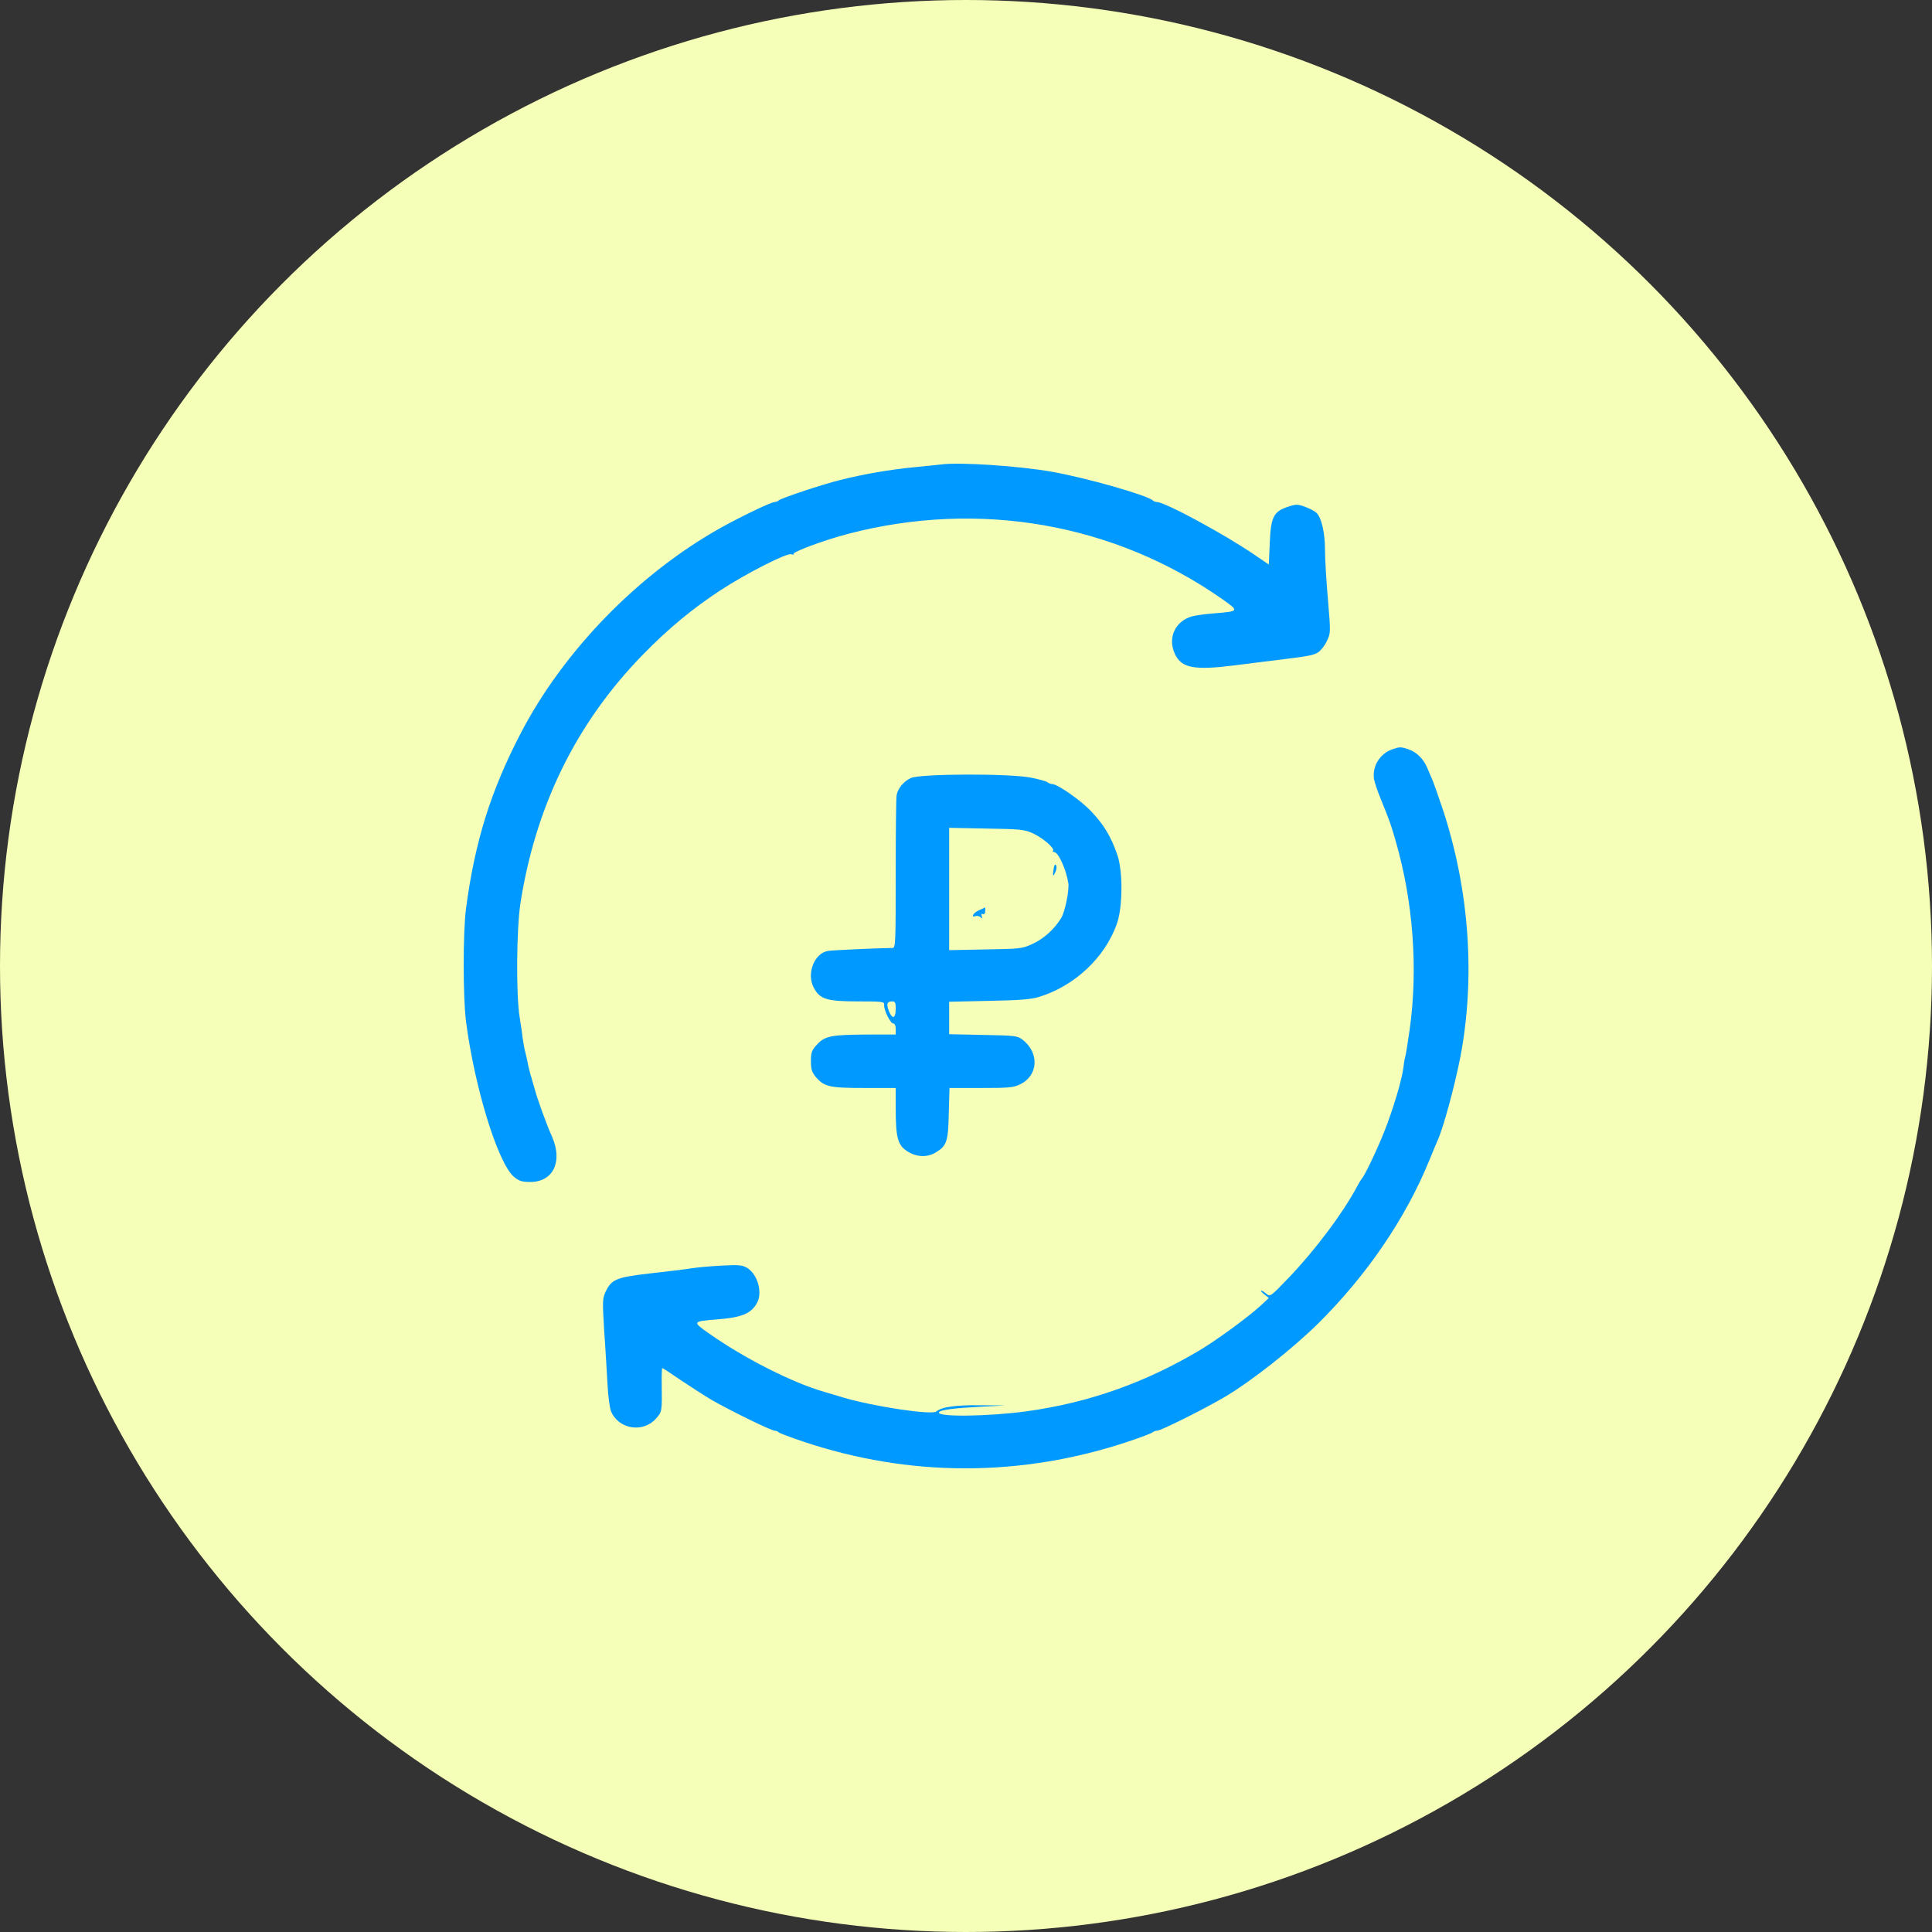
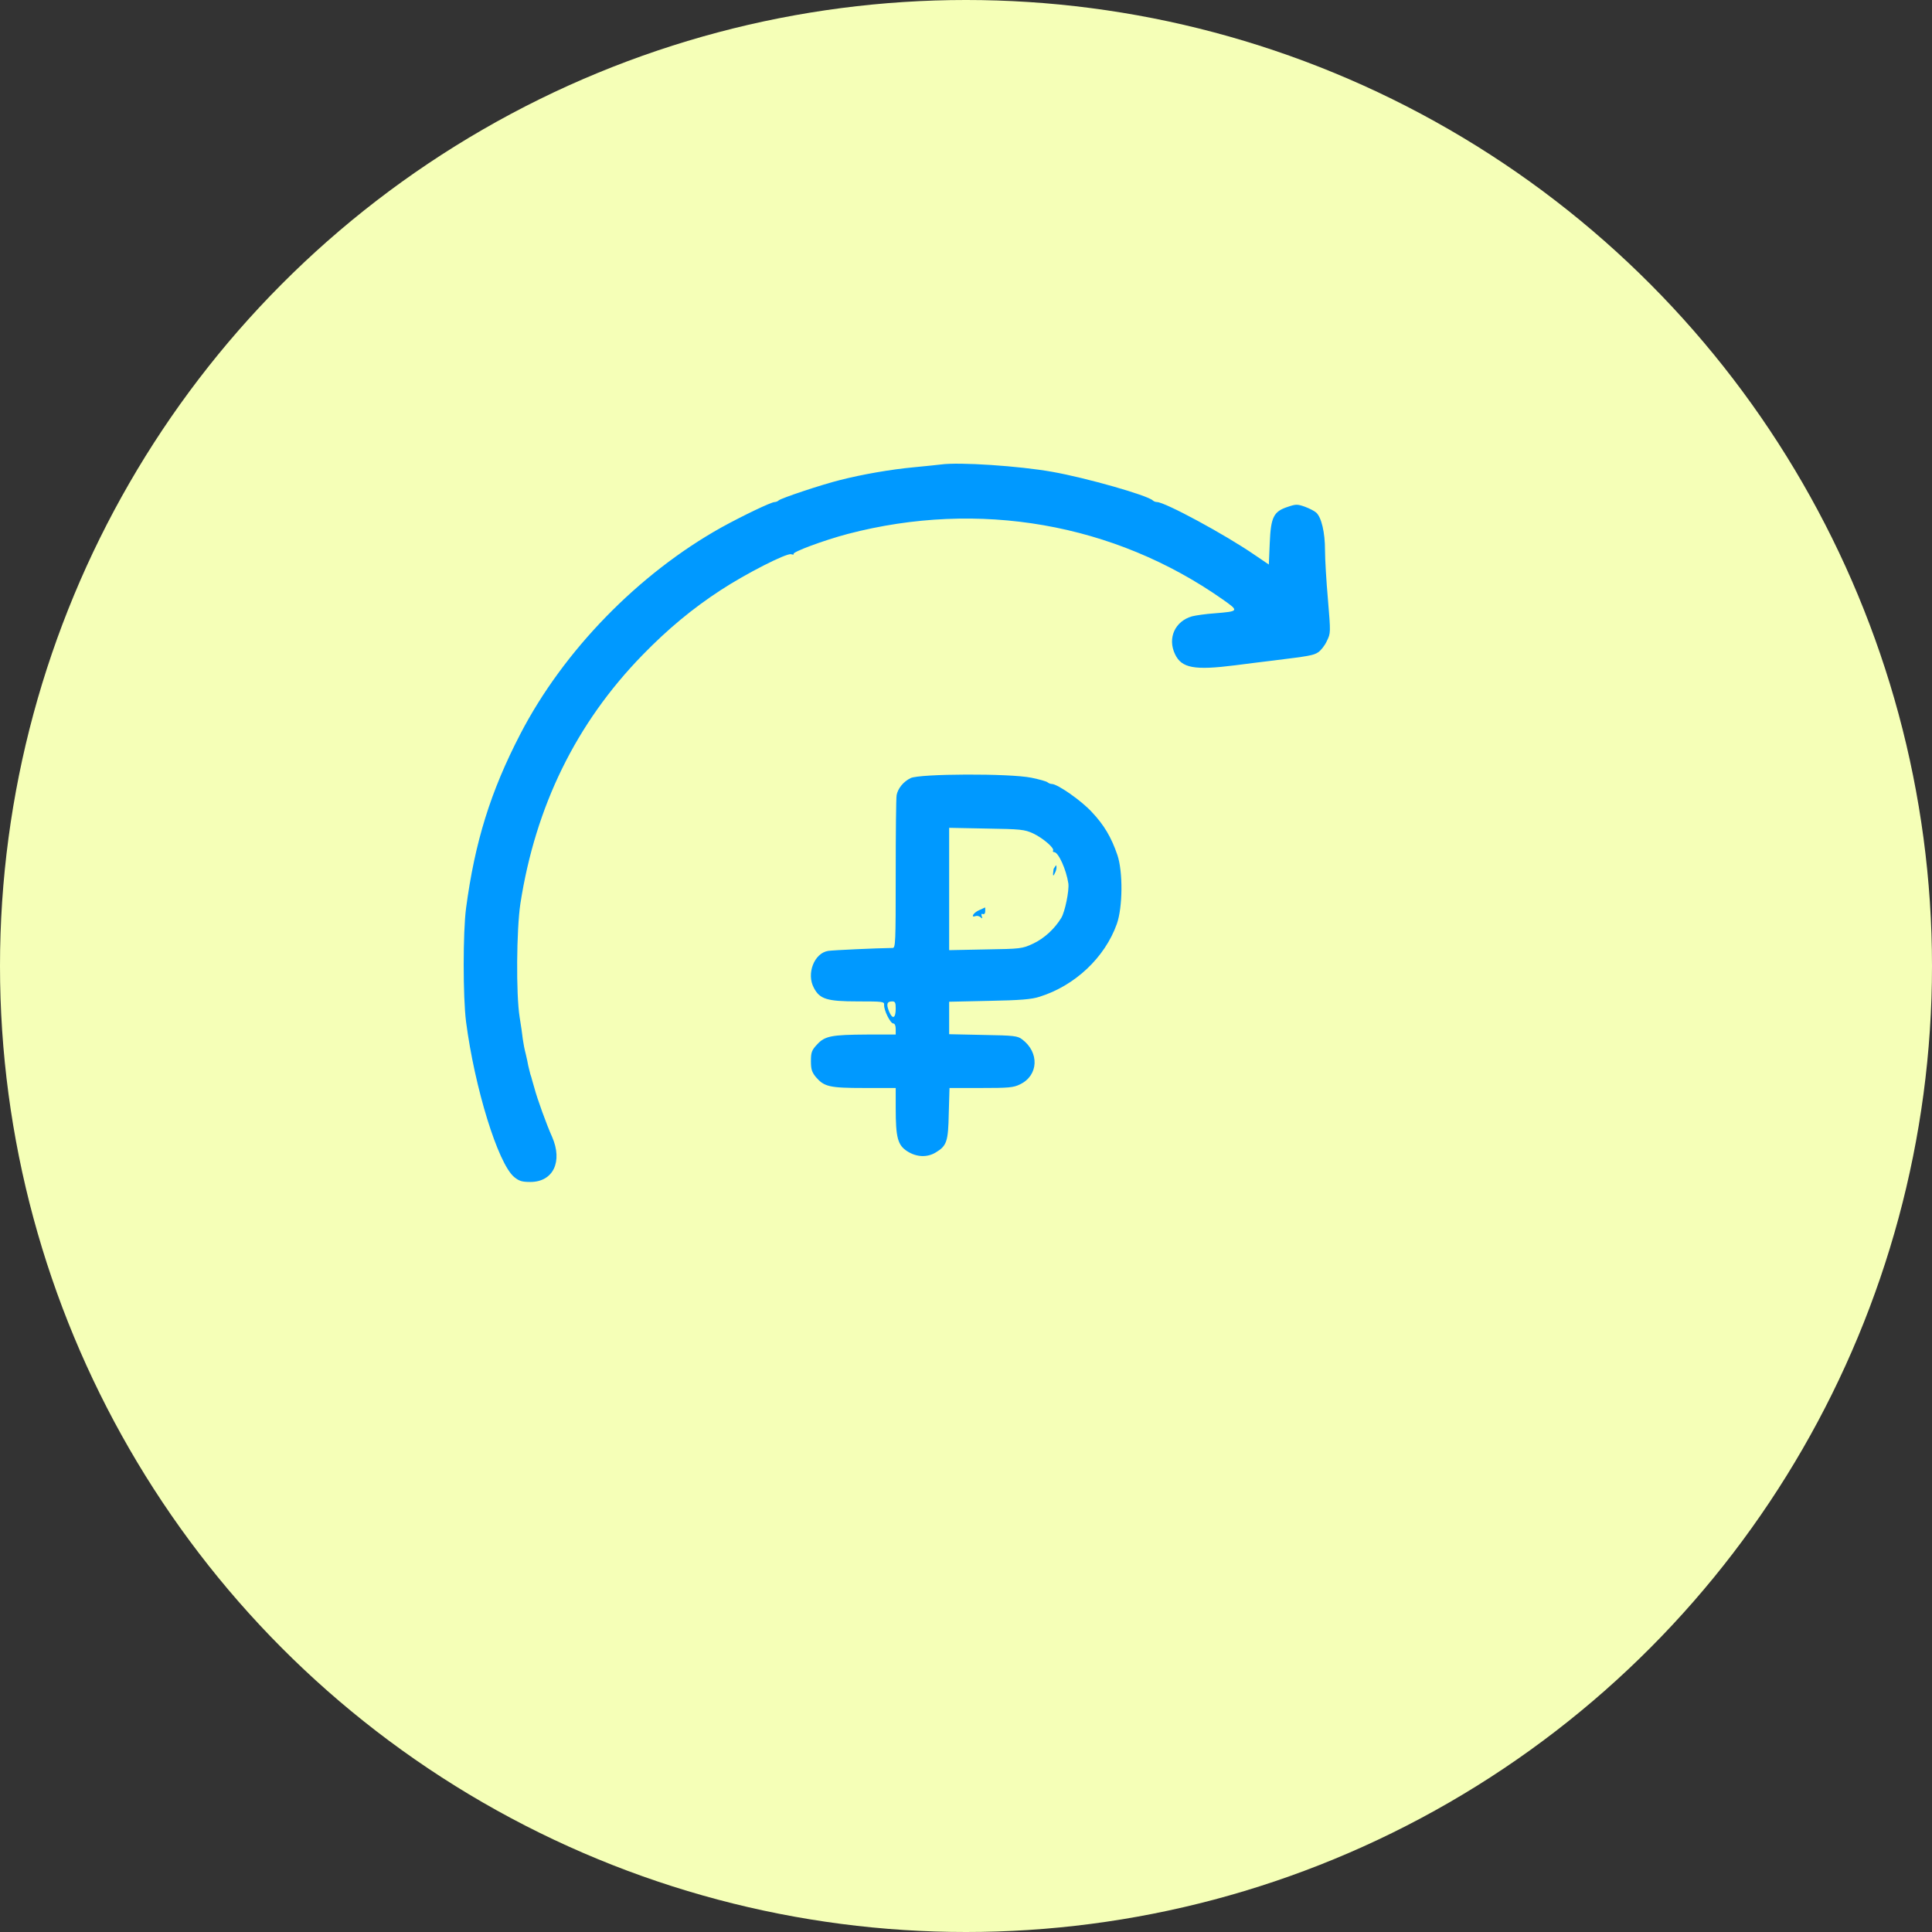
<svg xmlns="http://www.w3.org/2000/svg" width="50" height="50" viewBox="0 0 50 50" fill="none">
  <rect x="0" y="0" width="50" height="50" fill="#333333" stroke="none" />
  <circle cx="25" cy="25" r="25" fill="#F5FFB7" />
  <path d="M24.349 12.021C24.273 12.03 23.958 12.064 23.658 12.092C23.047 12.149 22.308 12.278 21.731 12.426C21.254 12.545 20.215 12.893 20.153 12.95C20.129 12.974 20.081 12.993 20.048 12.993C19.957 12.993 19.223 13.346 18.675 13.647C16.529 14.844 14.583 16.837 13.463 19.002C12.695 20.485 12.29 21.786 12.061 23.508C11.98 24.128 11.98 25.797 12.061 26.44C12.285 28.157 12.886 30.107 13.305 30.46C13.434 30.565 13.506 30.589 13.725 30.589C14.316 30.589 14.569 30.064 14.288 29.421C14.149 29.115 13.897 28.419 13.83 28.157C13.801 28.066 13.777 27.966 13.768 27.942C13.763 27.914 13.744 27.852 13.725 27.799C13.711 27.747 13.687 27.651 13.672 27.585C13.663 27.518 13.63 27.38 13.606 27.275C13.577 27.17 13.544 26.998 13.53 26.893C13.52 26.788 13.482 26.531 13.448 26.321C13.353 25.735 13.367 24.056 13.467 23.389C13.858 20.866 14.908 18.72 16.624 16.956C17.277 16.284 17.926 15.745 18.651 15.273C19.314 14.839 20.348 14.314 20.472 14.343C20.525 14.357 20.553 14.357 20.539 14.338C20.491 14.29 21.326 13.98 21.941 13.818C25.331 12.931 28.836 13.542 31.64 15.511C32.074 15.816 32.069 15.821 31.43 15.873C31.206 15.888 30.948 15.926 30.853 15.95C30.41 16.074 30.209 16.512 30.41 16.932C30.581 17.29 30.906 17.352 31.964 17.218C32.26 17.18 32.708 17.123 32.956 17.094C33.881 16.98 33.995 16.961 34.115 16.88C34.181 16.837 34.286 16.708 34.339 16.589C34.439 16.384 34.439 16.379 34.367 15.516C34.325 15.044 34.291 14.467 34.291 14.238C34.291 13.785 34.201 13.389 34.062 13.265C34.015 13.222 33.881 13.155 33.767 13.113C33.576 13.046 33.538 13.046 33.328 13.117C32.961 13.237 32.889 13.38 32.861 14.052L32.837 14.61L32.479 14.367C31.712 13.837 30.147 12.993 29.942 12.993C29.904 12.993 29.857 12.974 29.833 12.95C29.69 12.817 28.121 12.369 27.234 12.211C26.38 12.059 24.821 11.954 24.349 12.021Z" fill="#0099FF" />
-   <path d="M36.032 19.392C35.708 19.507 35.507 19.836 35.56 20.165C35.574 20.246 35.65 20.475 35.731 20.67C35.989 21.309 36.003 21.357 36.127 21.791C36.575 23.35 36.699 25.072 36.485 26.626C36.432 26.998 36.38 27.318 36.37 27.337C36.361 27.356 36.337 27.475 36.323 27.608C36.289 27.923 36.056 28.705 35.817 29.306C35.631 29.773 35.307 30.446 35.25 30.493C35.236 30.508 35.169 30.613 35.107 30.732C34.744 31.409 34.029 32.362 33.347 33.073C32.885 33.555 32.87 33.564 32.78 33.488C32.727 33.44 32.665 33.402 32.641 33.402C32.618 33.402 32.651 33.445 32.718 33.497L32.837 33.593L32.622 33.793C32.298 34.089 31.535 34.647 31.092 34.918C29.661 35.777 28.188 36.301 26.567 36.525C25.579 36.659 24.225 36.678 24.302 36.549C24.34 36.487 24.673 36.444 25.374 36.406L26.018 36.373L25.384 36.368C24.75 36.358 24.363 36.411 24.23 36.53C24.116 36.626 22.633 36.406 21.822 36.168C21.641 36.111 21.426 36.048 21.345 36.025C20.52 35.791 19.266 35.157 18.346 34.508C17.912 34.203 17.917 34.198 18.555 34.146C19.199 34.098 19.452 33.993 19.6 33.703C19.733 33.435 19.605 32.987 19.347 32.82C19.214 32.739 19.142 32.73 18.675 32.754C18.389 32.768 18.031 32.801 17.888 32.825C17.745 32.849 17.273 32.906 16.839 32.954C15.957 33.054 15.828 33.106 15.675 33.426C15.59 33.607 15.59 33.669 15.637 34.451C15.671 34.909 15.704 35.533 15.723 35.834C15.737 36.134 15.78 36.444 15.814 36.525C16.009 36.993 16.648 37.093 16.982 36.707C17.134 36.535 17.134 36.53 17.125 35.824C17.12 35.591 17.13 35.405 17.139 35.405C17.154 35.405 17.363 35.543 17.607 35.71C17.855 35.877 18.217 36.111 18.417 36.23C18.861 36.487 19.957 37.026 20.048 37.026C20.081 37.026 20.129 37.045 20.153 37.069C20.182 37.093 20.458 37.198 20.773 37.303C23.529 38.233 26.438 38.233 29.213 37.303C29.528 37.198 29.804 37.093 29.828 37.069C29.857 37.045 29.909 37.026 29.947 37.026C30.047 37.026 31.197 36.449 31.712 36.144C32.413 35.724 33.452 34.904 34.12 34.246C35.374 33.002 36.375 31.533 36.986 30.04C37.081 29.802 37.181 29.568 37.205 29.516C37.357 29.177 37.639 28.138 37.791 27.37C38.187 25.305 38.03 23.04 37.338 20.942C37.233 20.628 37.119 20.303 37.086 20.222C37.052 20.141 36.986 19.984 36.938 19.874C36.838 19.636 36.661 19.464 36.442 19.388C36.251 19.326 36.222 19.326 36.032 19.392Z" fill="#0099FF" />
  <path d="M23.567 20.137C23.381 20.227 23.238 20.404 23.205 20.575C23.19 20.642 23.181 21.558 23.181 22.611C23.181 24.414 23.176 24.533 23.1 24.533C22.69 24.538 21.555 24.59 21.436 24.609C21.073 24.662 20.863 25.201 21.064 25.568C21.216 25.859 21.407 25.916 22.199 25.916C22.847 25.916 22.89 25.921 22.881 26.006C22.871 26.14 23.043 26.488 23.119 26.488C23.157 26.488 23.181 26.545 23.181 26.631V26.774H22.432C21.517 26.779 21.345 26.812 21.145 27.032C21.006 27.18 20.987 27.237 20.987 27.461C20.987 27.675 21.011 27.747 21.116 27.876C21.331 28.124 21.464 28.157 22.37 28.157H23.181V28.681C23.181 29.44 23.233 29.635 23.477 29.793C23.72 29.95 23.996 29.959 24.216 29.826C24.502 29.654 24.54 29.545 24.554 28.815L24.573 28.157H25.389C26.104 28.157 26.228 28.148 26.4 28.062C26.876 27.833 26.905 27.237 26.452 26.898C26.333 26.808 26.242 26.798 25.441 26.784L24.564 26.765V26.345V25.925L25.603 25.902C26.404 25.887 26.695 25.863 26.9 25.797C27.82 25.511 28.593 24.781 28.903 23.913C29.056 23.484 29.065 22.559 28.917 22.125C28.76 21.667 28.574 21.352 28.255 21.014C27.983 20.718 27.367 20.289 27.22 20.289C27.186 20.289 27.139 20.27 27.11 20.246C27.086 20.222 26.9 20.17 26.69 20.127C26.133 20.013 23.801 20.022 23.567 20.137ZM26.733 21.567C26.986 21.686 27.296 21.948 27.253 22.015C27.239 22.034 27.253 22.053 27.282 22.053C27.391 22.053 27.596 22.506 27.649 22.864C27.673 23.05 27.563 23.589 27.468 23.751C27.296 24.037 27.02 24.29 26.733 24.423C26.457 24.552 26.414 24.557 25.508 24.571L24.564 24.59V23.007V21.424L25.532 21.443C26.414 21.457 26.514 21.467 26.733 21.567ZM23.181 26.102C23.181 26.355 23.1 26.393 23.009 26.178C22.933 25.987 22.952 25.916 23.09 25.916C23.167 25.916 23.181 25.949 23.181 26.102Z" fill="#0099FF" />
-   <path d="M27.267 22.487C27.239 22.688 27.253 22.707 27.315 22.564C27.344 22.502 27.353 22.421 27.329 22.392C27.305 22.354 27.286 22.387 27.267 22.487Z" fill="#0099FF" />
+   <path d="M27.267 22.487C27.239 22.688 27.253 22.707 27.315 22.564C27.344 22.502 27.353 22.421 27.329 22.392Z" fill="#0099FF" />
  <path d="M25.341 23.555C25.193 23.617 25.107 23.76 25.25 23.708C25.284 23.694 25.341 23.708 25.374 23.736C25.422 23.779 25.431 23.775 25.408 23.713C25.389 23.66 25.398 23.641 25.436 23.655C25.474 23.67 25.498 23.636 25.498 23.579C25.498 23.527 25.498 23.484 25.494 23.484C25.494 23.488 25.422 23.517 25.341 23.555Z" fill="#0099FF" />
</svg>